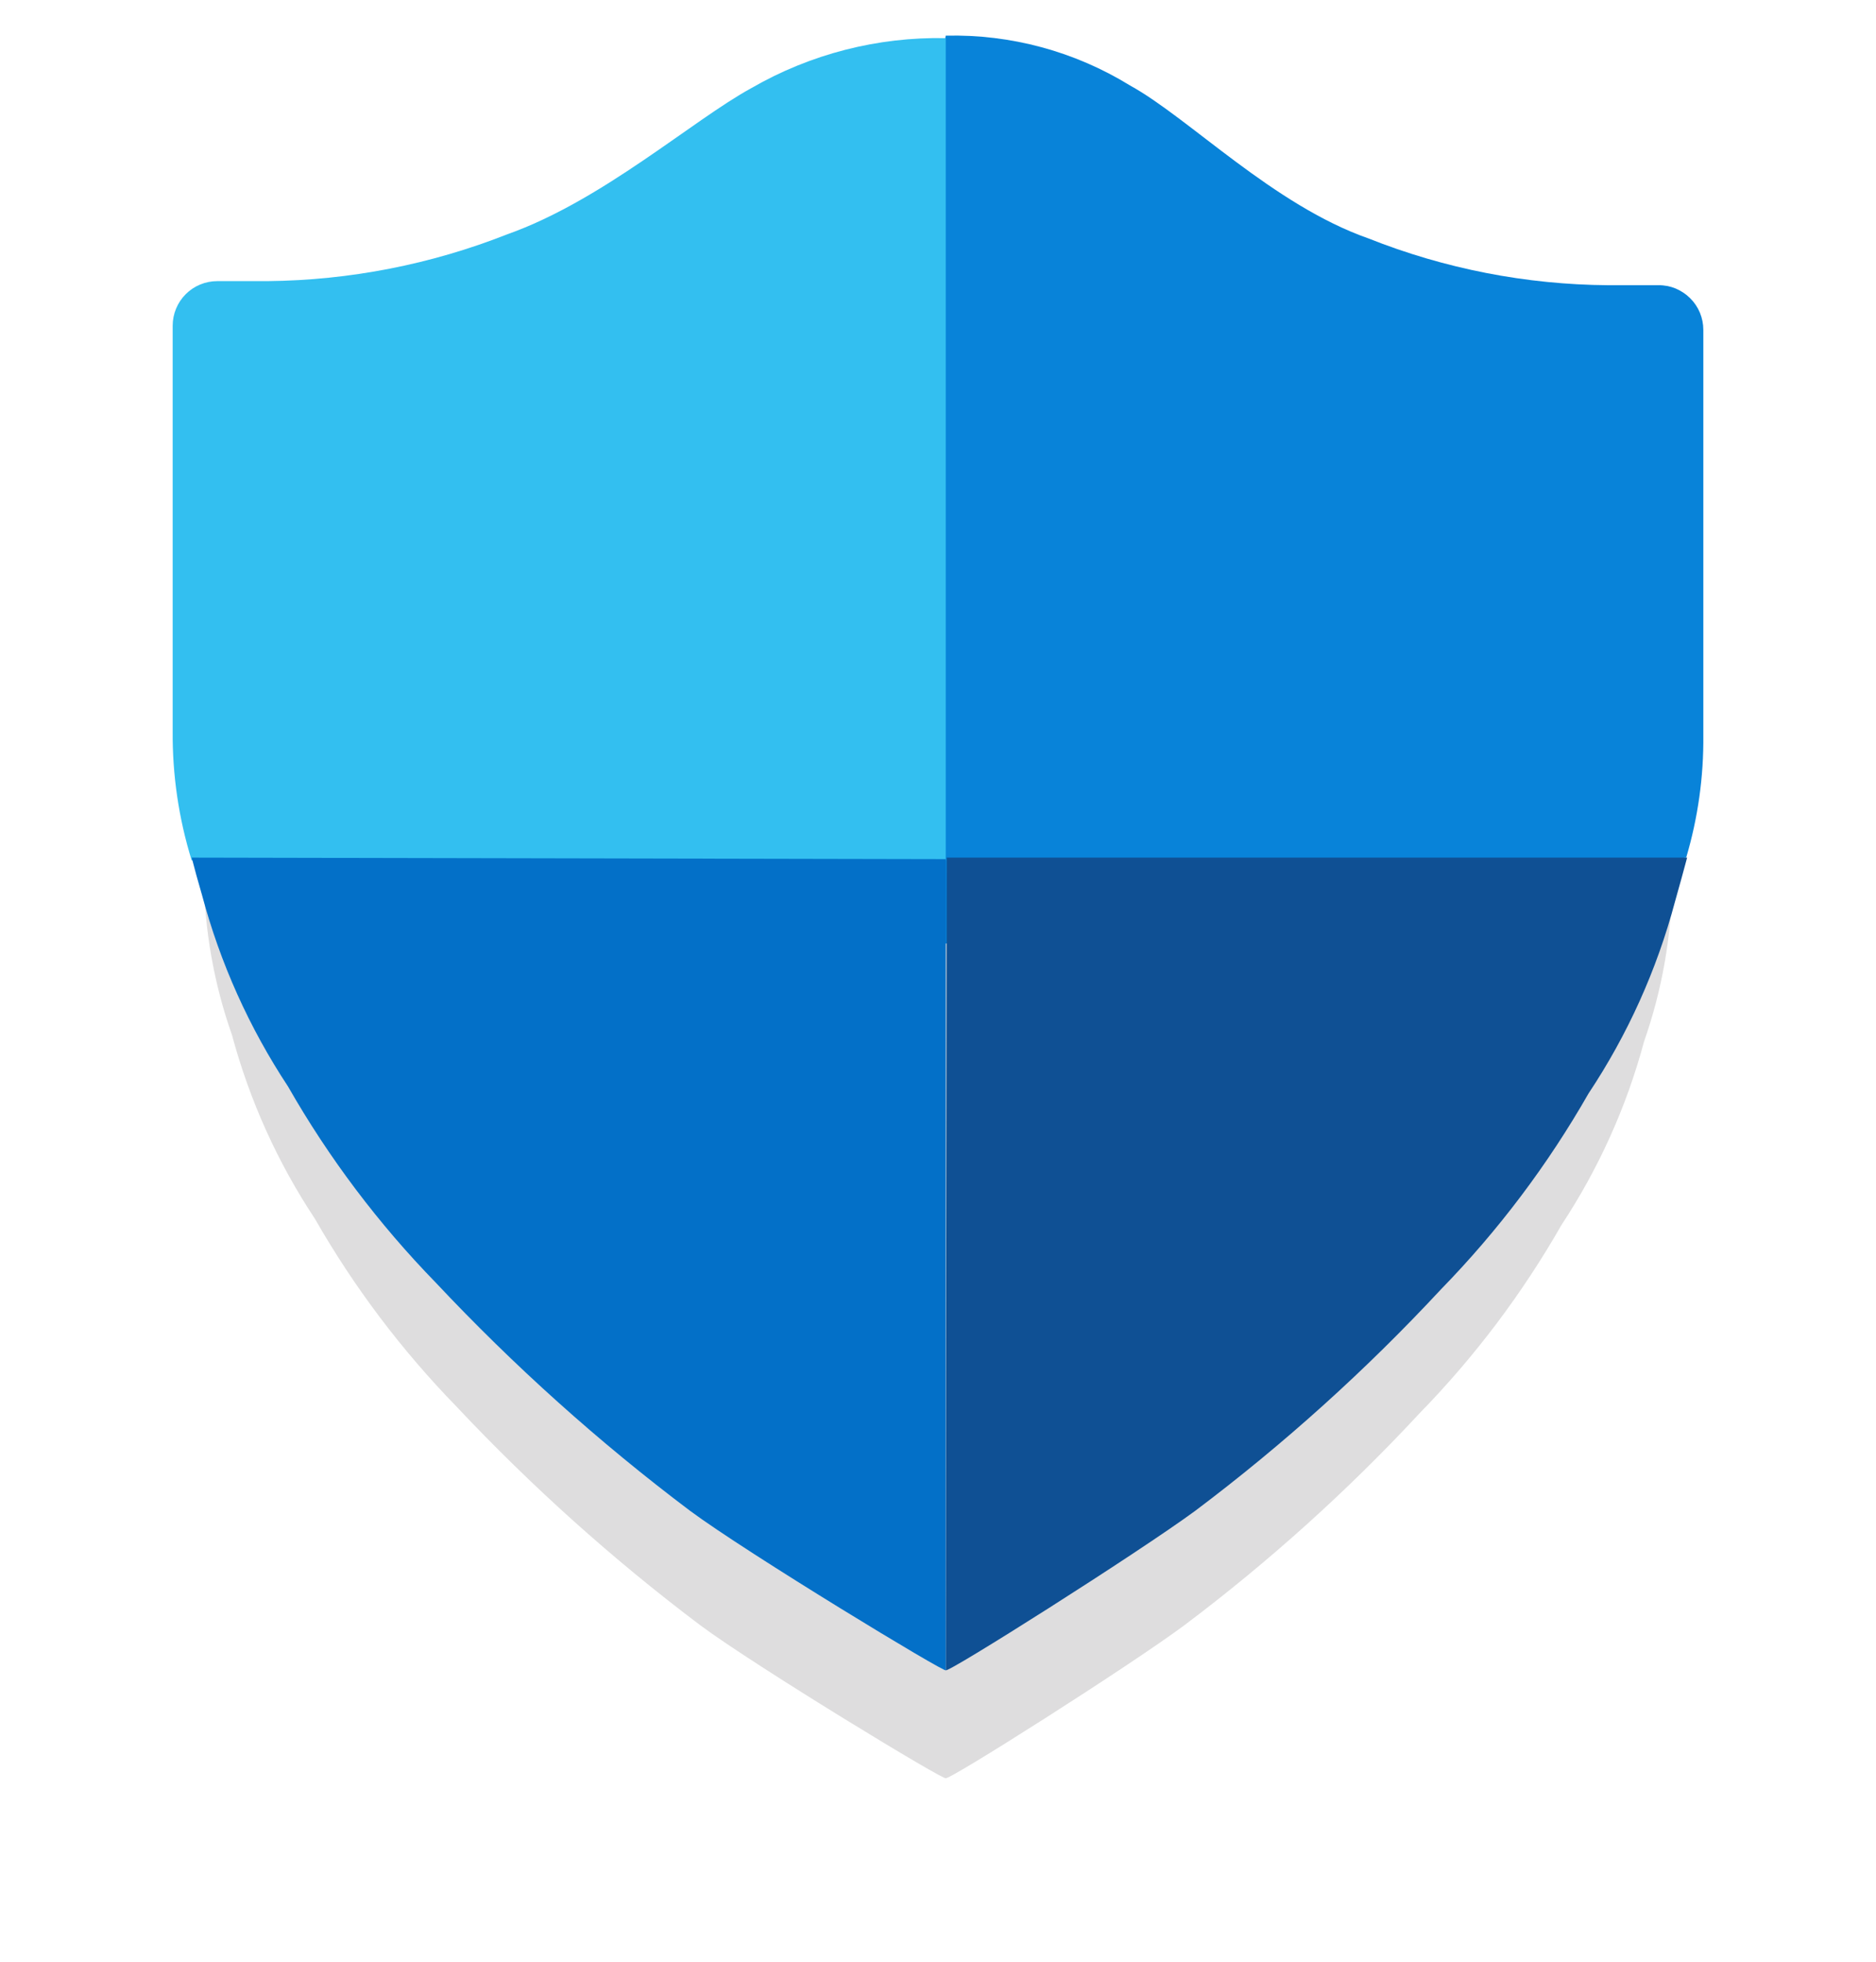
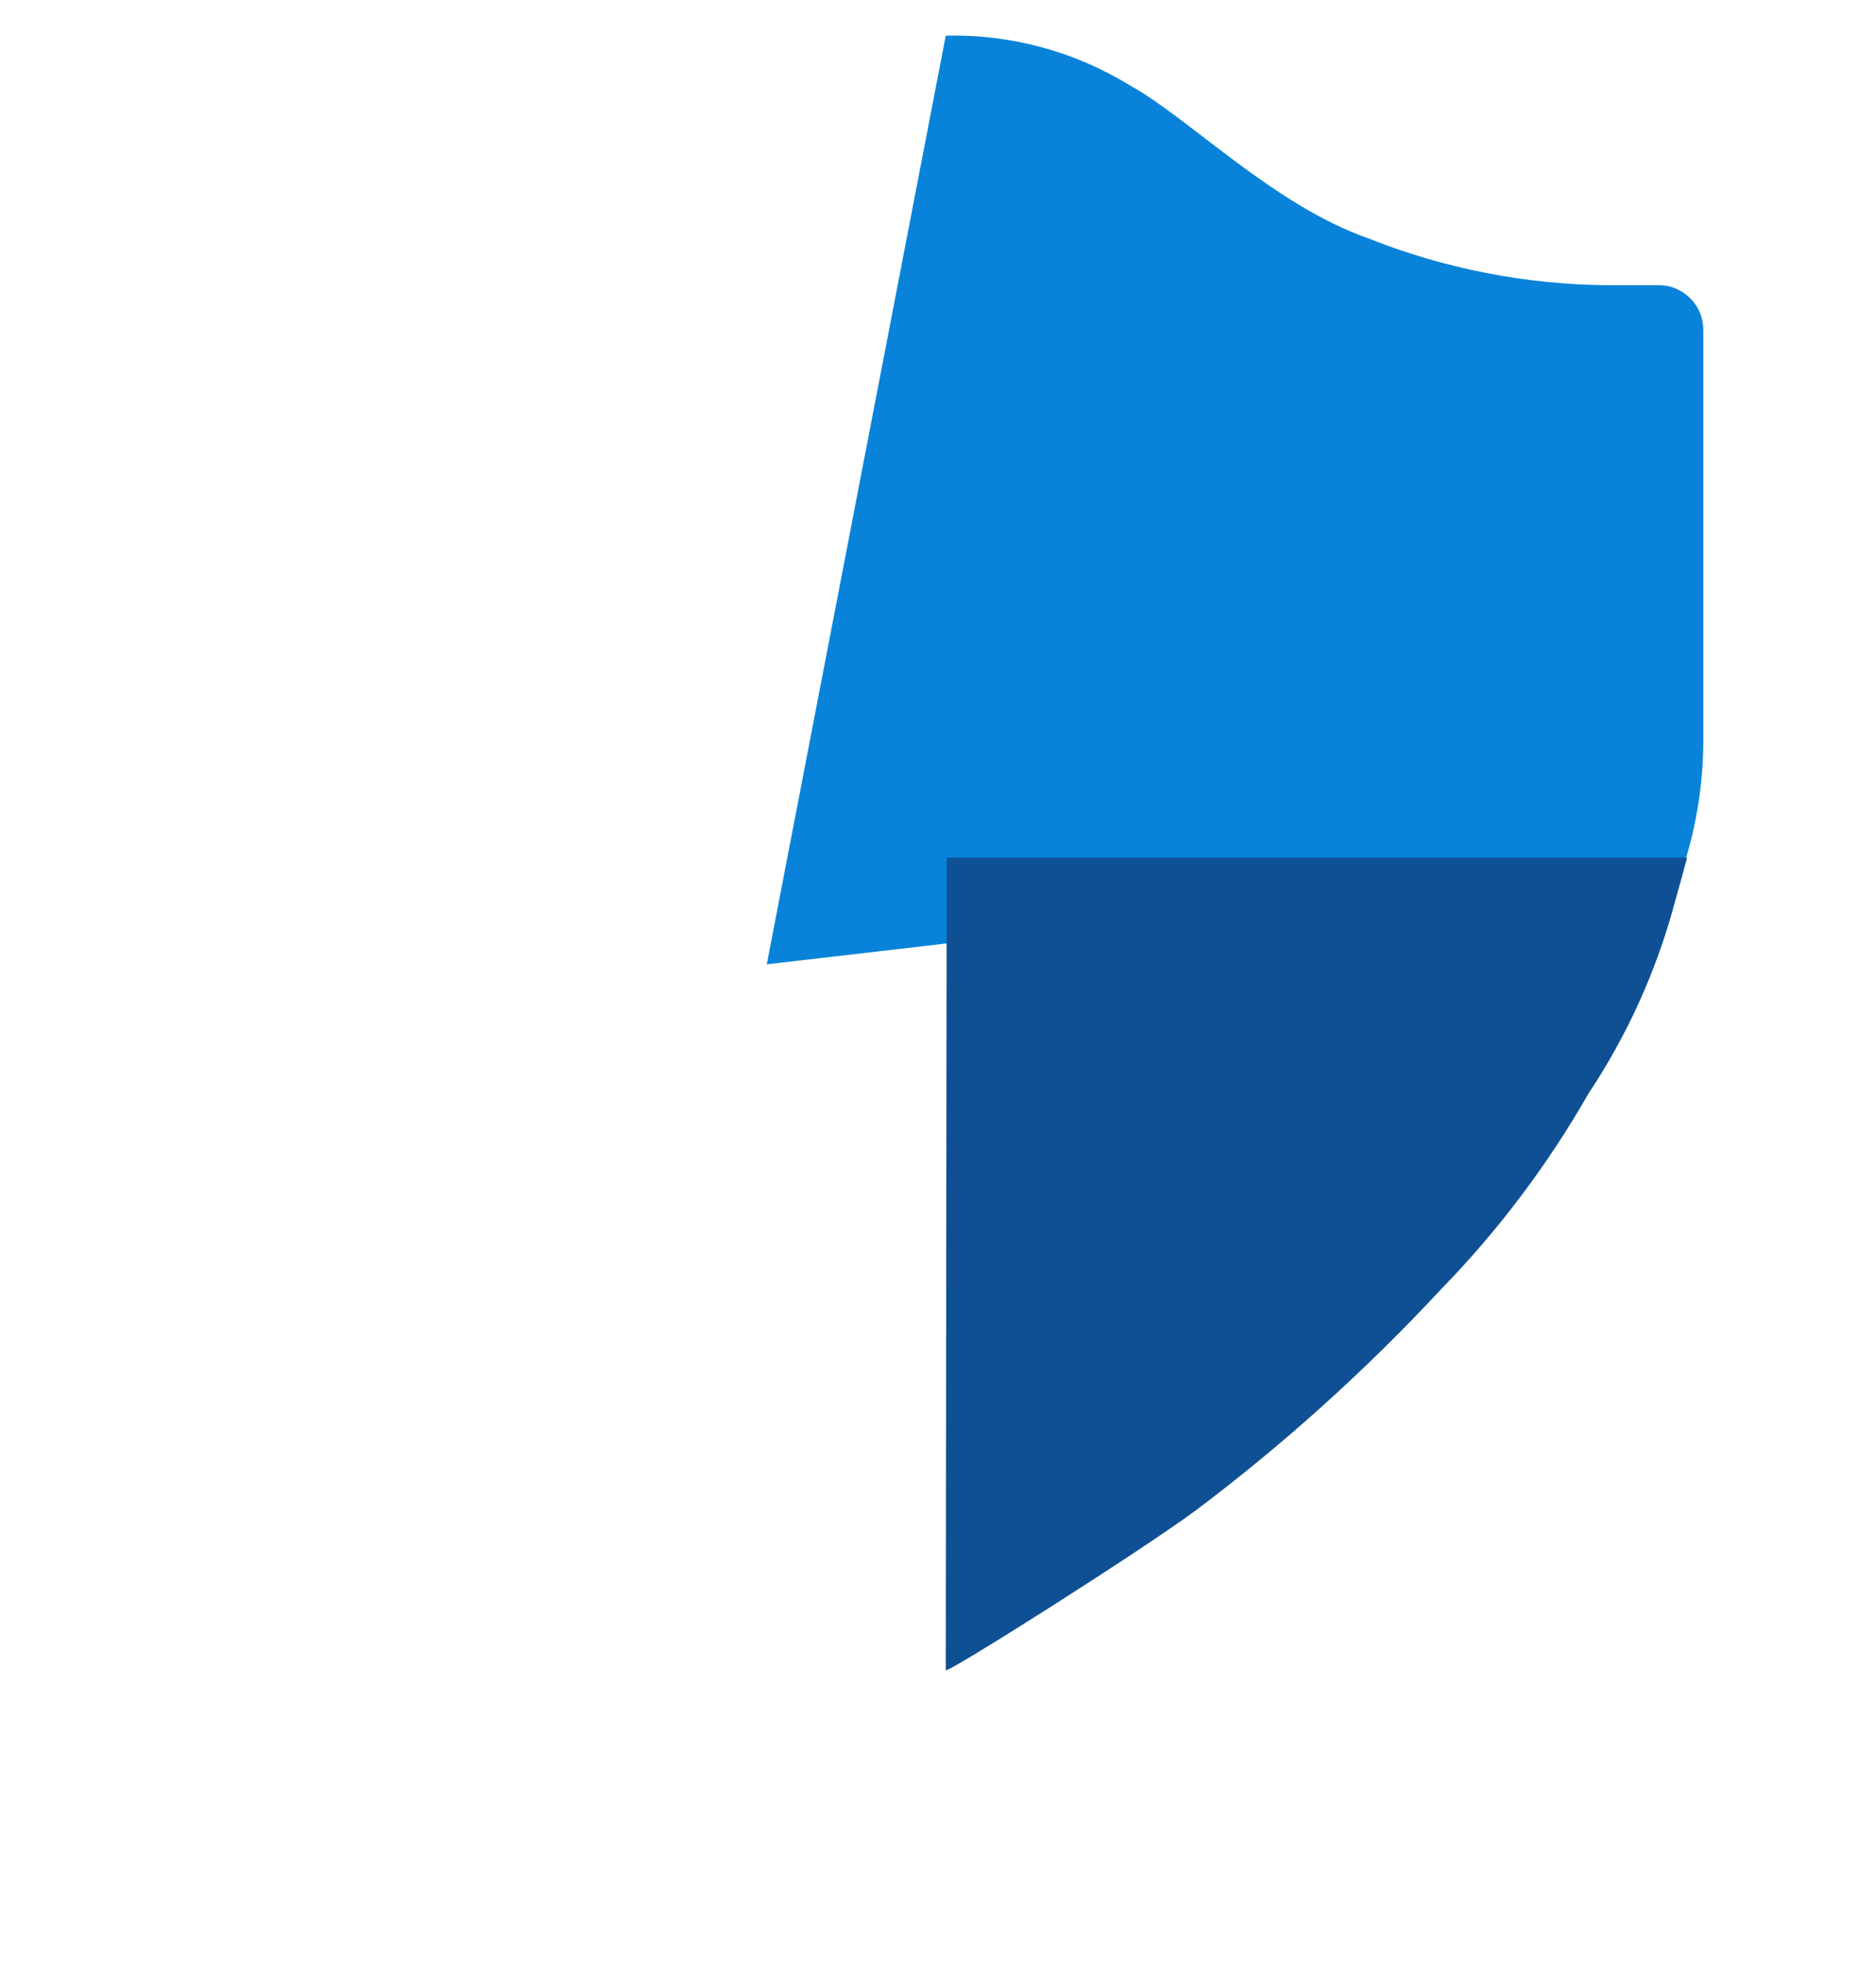
<svg xmlns="http://www.w3.org/2000/svg" width="22" height="23" viewBox="0 0 22 23" fill="none">
  <g opacity="0.15" filter="url(#filter0_d_2707_10927)">
-     <path d="M18.539 3.626C17.616 3.618 16.703 3.44 15.845 3.099C14.775 2.724 13.821 1.74 13.163 1.377C12.541 0.993 11.82 0.799 11.09 0.82C10.324 0.799 9.567 0.992 8.905 1.377C8.246 1.752 7.228 2.646 6.158 3.024C5.299 3.363 4.384 3.541 3.46 3.548C3.236 3.548 3.049 3.548 2.896 3.548C2.762 3.548 2.634 3.6 2.54 3.694C2.445 3.788 2.391 3.916 2.39 4.049V8.595C2.397 9.233 2.508 9.865 2.72 10.466C2.926 11.232 3.254 11.96 3.692 12.621C4.151 13.423 4.709 14.163 5.354 14.825C6.232 15.759 7.188 16.617 8.212 17.388C8.856 17.867 11.108 19.233 11.09 19.18C11.09 19.233 13.245 17.867 13.889 17.388C14.881 16.642 15.805 15.81 16.65 14.9C17.295 14.239 17.853 13.498 18.311 12.696C18.747 12.035 19.075 11.309 19.28 10.544C19.491 9.943 19.602 9.311 19.61 8.674V4.113C19.61 4.047 19.597 3.981 19.572 3.92C19.547 3.859 19.51 3.804 19.464 3.757C19.417 3.71 19.362 3.673 19.301 3.648C19.239 3.623 19.174 3.611 19.108 3.611C18.955 3.611 18.764 3.615 18.539 3.626Z" fill="#1F1D20" />
-   </g>
+     </g>
  <path d="M19.774 10.055C19.912 9.59 19.98 9.106 19.975 8.621V3.867C19.975 3.798 19.961 3.729 19.935 3.666C19.908 3.602 19.869 3.544 19.82 3.496C19.771 3.447 19.713 3.409 19.649 3.382C19.586 3.356 19.517 3.343 19.448 3.344C19.287 3.344 19.082 3.344 18.859 3.344C17.896 3.337 16.942 3.151 16.047 2.795C14.931 2.404 13.94 1.38 13.253 1.003C12.604 0.603 11.853 0.4 11.091 0.418L8.992 11.306L19.774 10.055Z" fill="#0883D9" />
-   <path d="M5.949 2.747C5.054 3.1 4.102 3.286 3.14 3.296C2.906 3.296 2.709 3.296 2.548 3.296C2.409 3.296 2.276 3.351 2.178 3.449C2.08 3.547 2.025 3.68 2.025 3.819V8.573C2.021 9.087 2.096 9.597 2.248 10.088H11.091V0.447C10.293 0.431 9.505 0.633 8.813 1.032C8.122 1.409 7.065 2.352 5.949 2.747Z" fill="#33BFF0" />
  <path d="M11.091 19.582C11.091 19.633 13.341 18.21 14.017 17.713C15.053 16.934 16.017 16.065 16.899 15.116C17.571 14.427 18.152 13.655 18.629 12.82C19.087 12.131 19.429 11.373 19.642 10.574C19.697 10.377 19.745 10.208 19.785 10.055H11.102L11.091 19.582Z" fill="#0F5094" />
-   <path d="M2.248 10.055C2.281 10.186 2.321 10.329 2.369 10.494C2.582 11.291 2.923 12.05 3.378 12.739C3.856 13.576 4.439 14.349 5.112 15.04C6.027 16.014 7.024 16.909 8.092 17.713C8.762 18.21 11.11 19.633 11.091 19.582V10.073L2.248 10.055Z" fill="#0370C8" />
  <defs>
    <filter id="filter0_d_2707_10927" x="0.724" y="0.818" width="20.552" height="21.697" filterUnits="userSpaceOnUse" color-interpolation-filters="sRGB">
      <feFlood flood-opacity="0" result="BackgroundImageFix" />
      <feColorMatrix in="SourceAlpha" type="matrix" values="0 0 0 0 0 0 0 0 0 0 0 0 0 0 0 0 0 0 127 0" result="hardAlpha" />
      <feOffset dy="1.667" />
      <feGaussianBlur stdDeviation="0.833" />
      <feComposite in2="hardAlpha" operator="out" />
      <feColorMatrix type="matrix" values="0 0 0 0 0 0 0 0 0 0 0 0 0 0 0 0 0 0 0.25 0" />
      <feBlend mode="normal" in2="BackgroundImageFix" result="effect1_dropShadow_2707_10927" />
      <feBlend mode="normal" in="SourceGraphic" in2="effect1_dropShadow_2707_10927" result="shape" />
    </filter>
  </defs>
</svg>